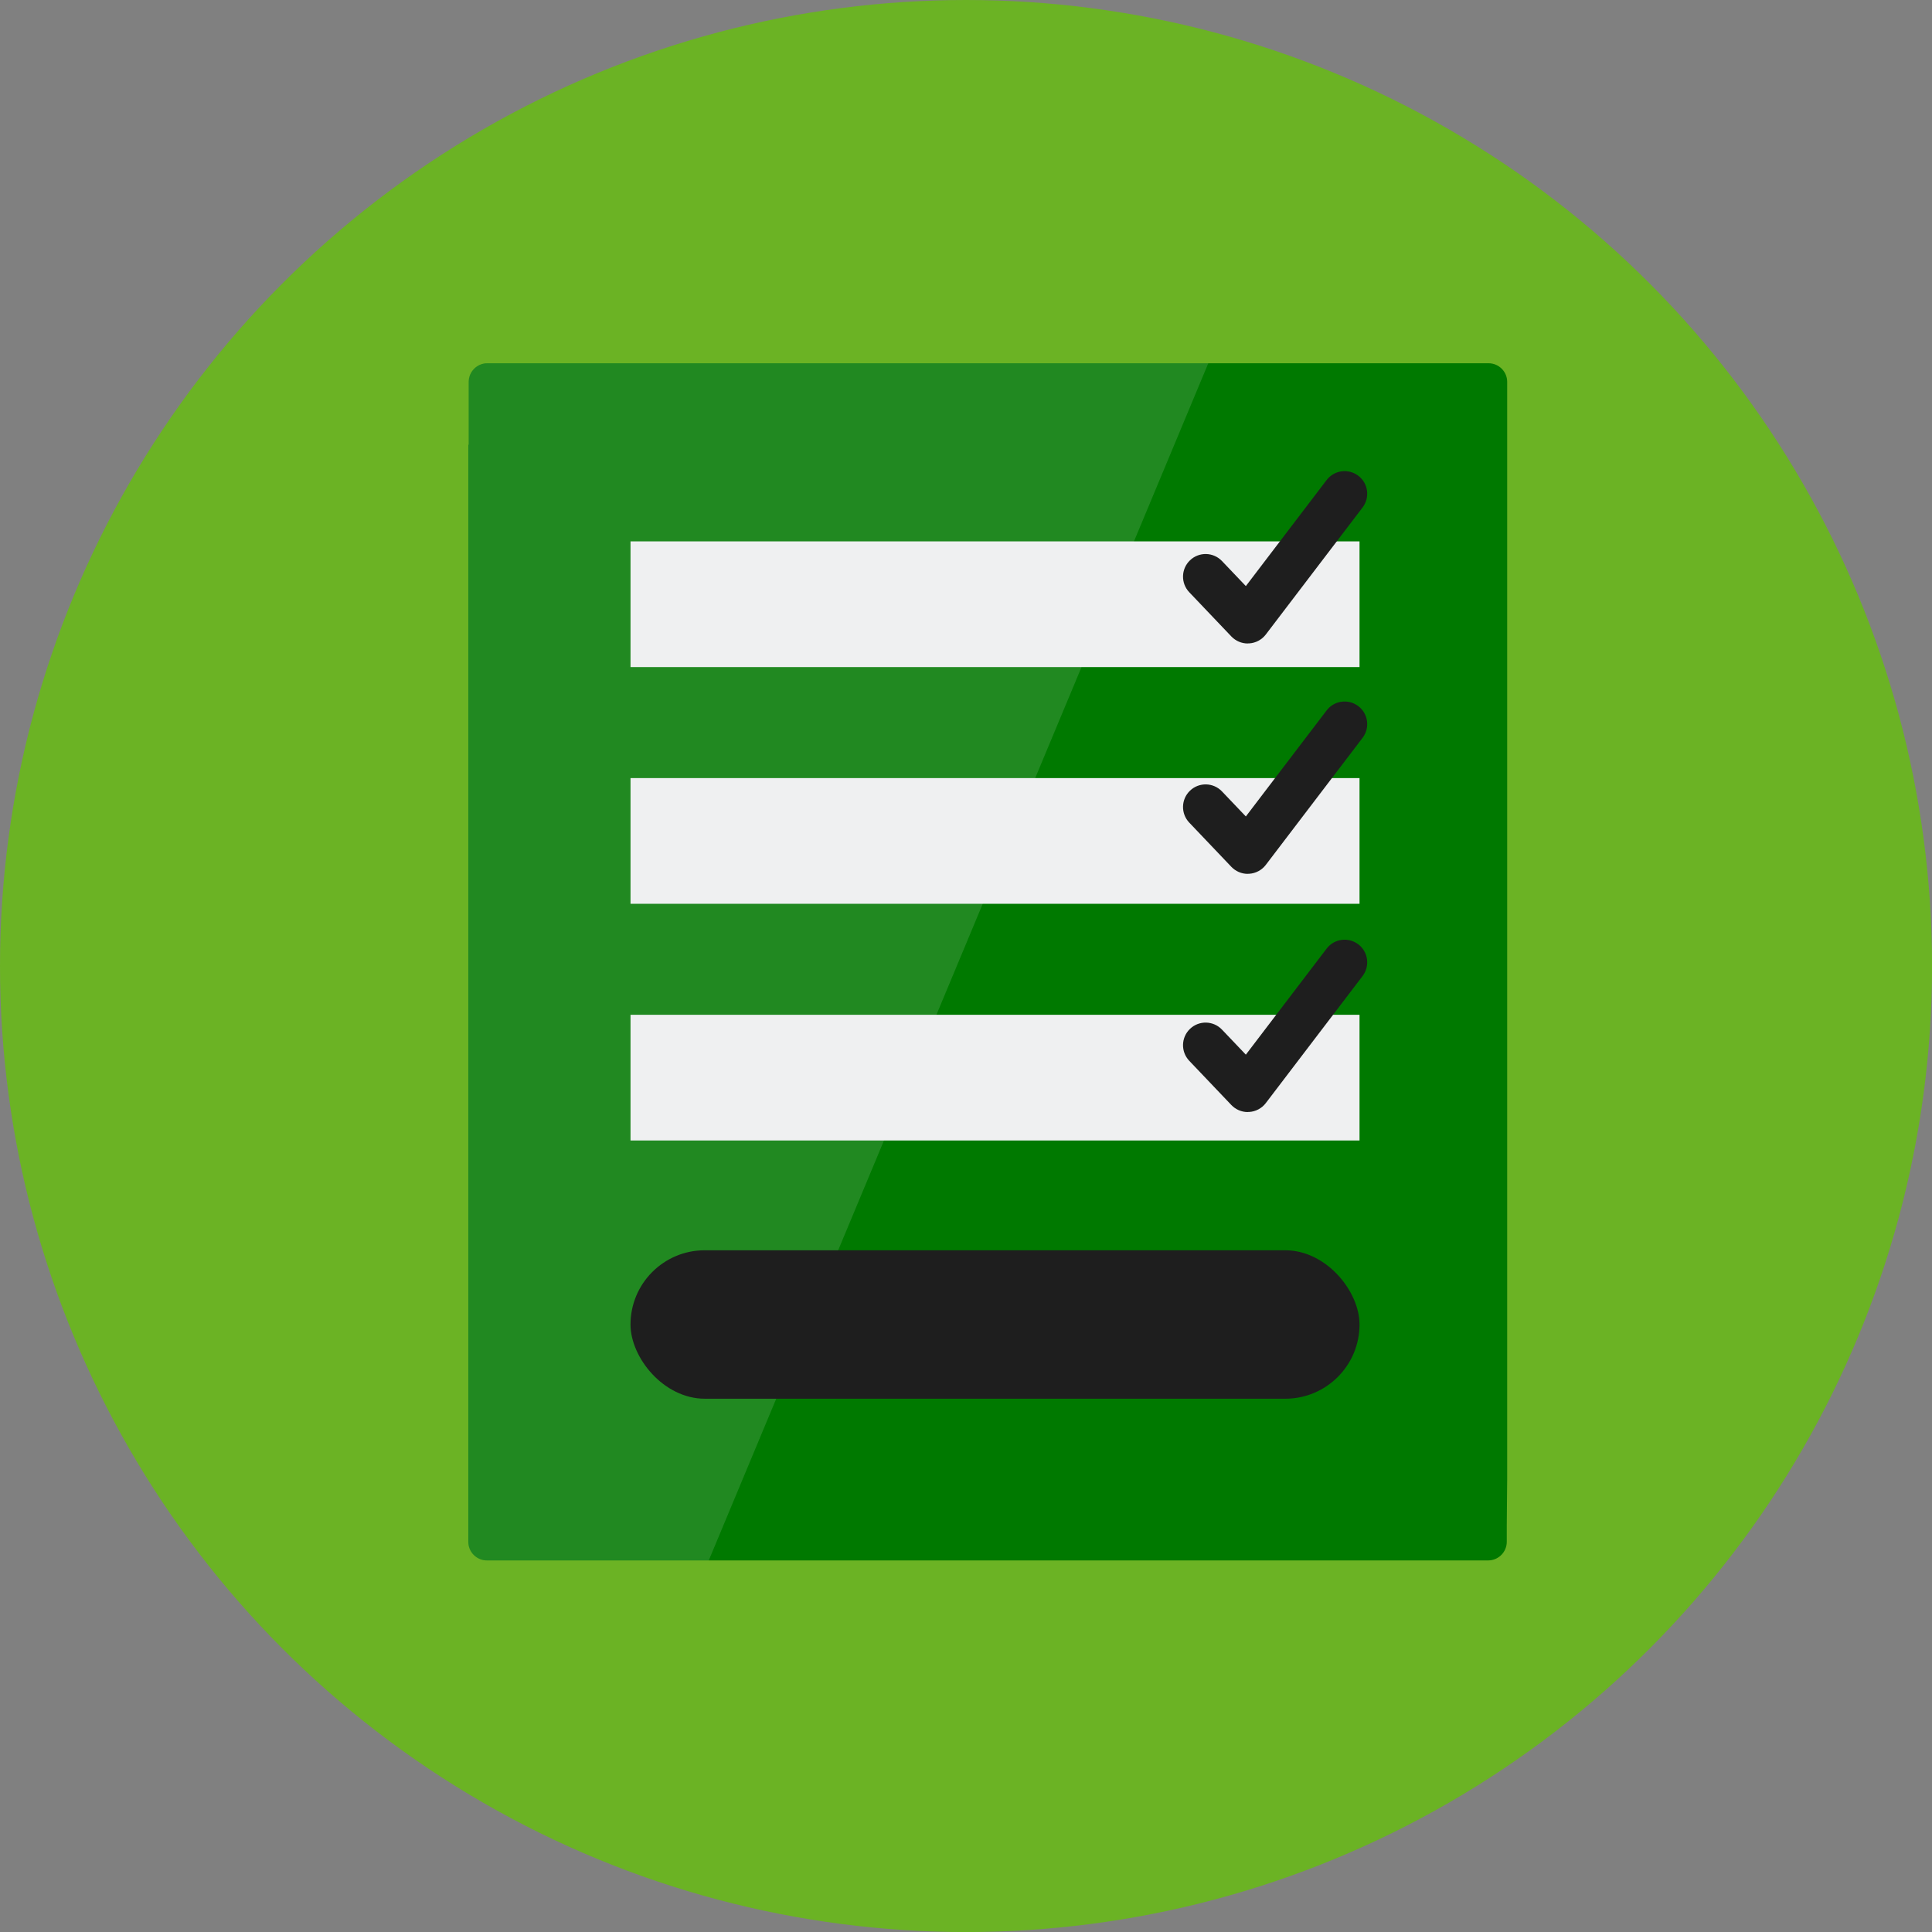
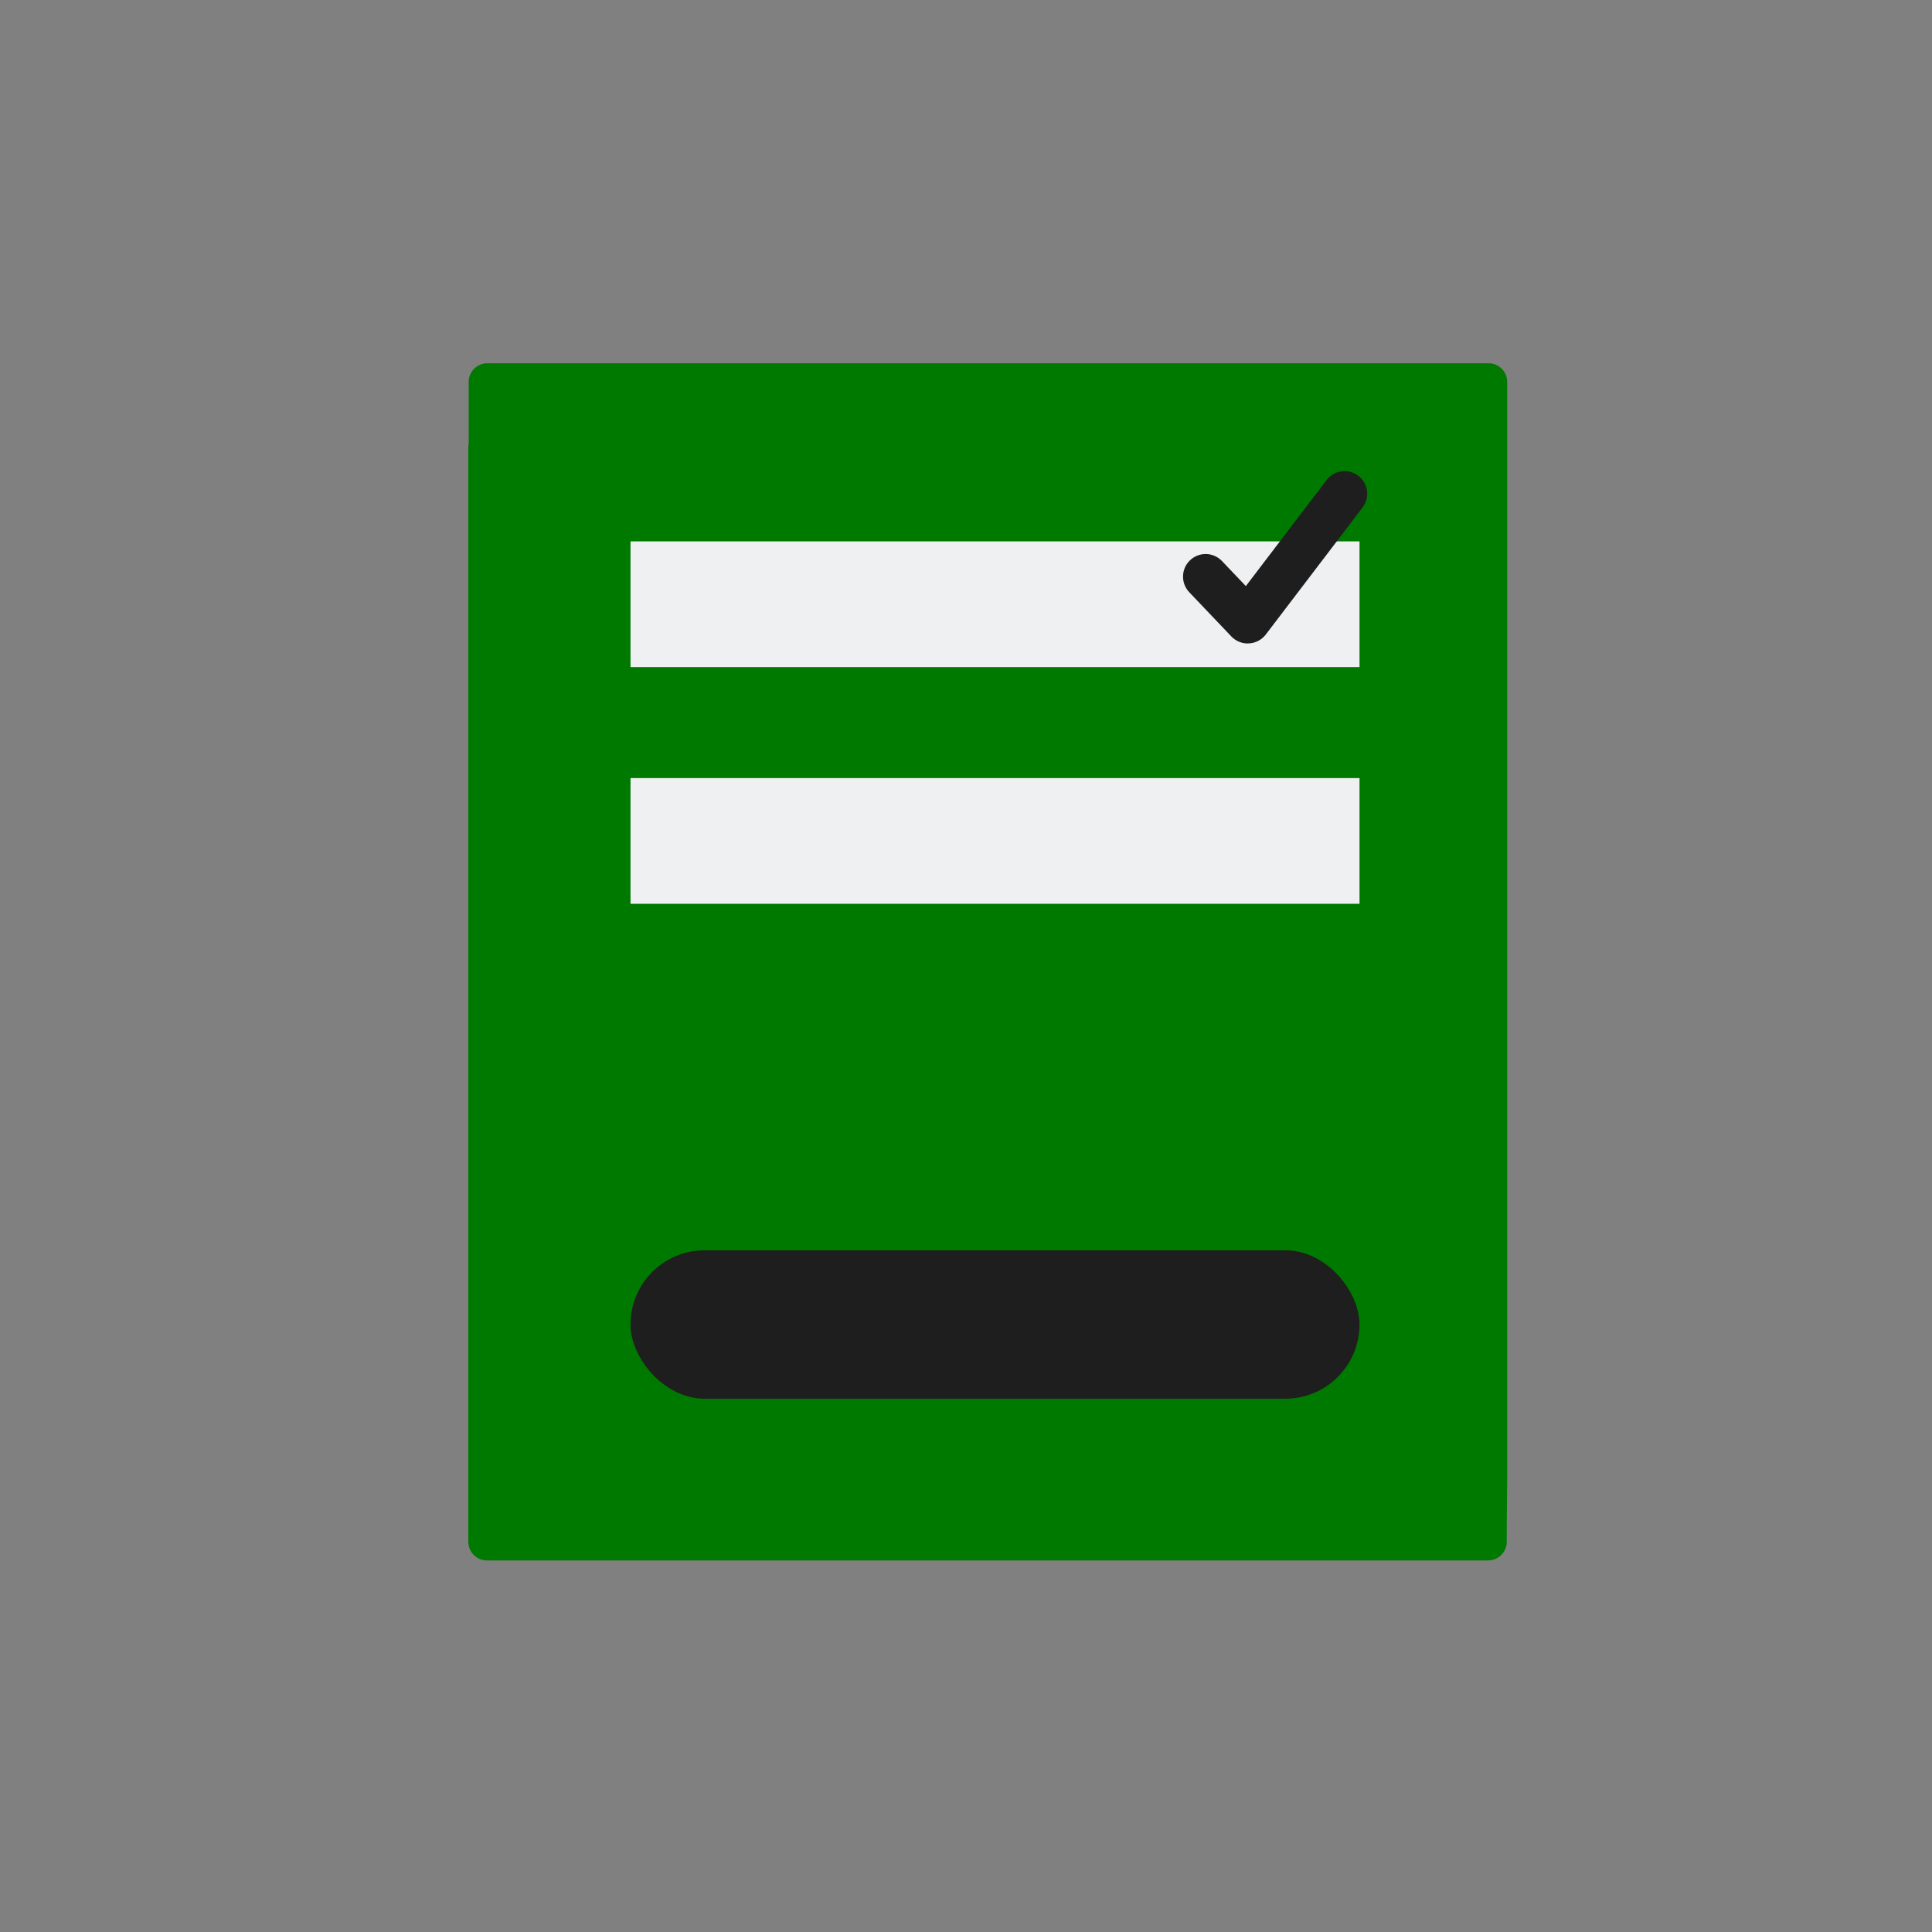
<svg xmlns="http://www.w3.org/2000/svg" id="Layer_1" width="150.8mm" height="150.8mm" viewBox="0 0 427.45 427.45">
  <rect x="0" y="0" width="427.45" height="427.45" fill="#808080" stroke="none" />
  <defs>
    <style>.cls-1{fill:#1e1e1e;}.cls-1,.cls-2,.cls-3,.cls-4,.cls-5{stroke-width:0px;}.cls-2{fill:#007900;}.cls-3{opacity:.14;}.cls-3,.cls-4{fill:#eff0f1;}.cls-5{fill:#6bb324;}</style>
  </defs>
-   <circle class="cls-5" cx="213.73" cy="213.73" r="213.73" />
  <path class="cls-2" d="M333.46,84.49v242.71l-.09,10.19v3.73c0,2.27-1.85,4.12-4.12,4.12H107.73c-2.27,0-4.12-1.85-4.12-4.12V98.41h.09v-13.92c0-2.27,1.85-4.12,4.12-4.12h221.52c2.27,0,4.12,1.85,4.12,4.12Z" />
-   <path class="cls-3" d="M267.33,80.37l-110.52,264.87h-49.08c-2.27,0-4.12-1.85-4.12-4.12V98.41h.09v-13.92c0-2.27,1.85-4.12,4.12-4.12h159.51Z" />
  <rect class="cls-4" x="139.5" y="119.78" width="161.29" height="27.81" />
  <rect class="cls-4" x="139.5" y="172.15" width="161.29" height="27.81" />
-   <rect class="cls-4" x="139.5" y="224.52" width="161.29" height="27.81" />
  <rect class="cls-1" x="139.5" y="276.62" width="161.29" height="32.84" rx="16.42" ry="16.42" />
  <path class="cls-1" d="m276.06 142.37c-1.36 0-2.67-0.56-3.62-1.55l-9.32-9.79c-1.9-2-1.83-5.16 0.17-7.07s5.16-1.83 7.07 0.17l5.28 5.54 17.87-23.46c1.67-2.2 4.81-2.62 7.01-0.95s2.62 4.81 0.95 7.01l-21.42 28.12c-0.89 1.16-2.24 1.88-3.7 1.96h-0.28z" />
-   <path class="cls-1" d="m276.06 193.34c-1.36 0-2.67-0.56-3.62-1.55l-9.32-9.79c-1.9-2-1.83-5.16 0.17-7.07s5.16-1.83 7.07 0.17l5.28 5.54 17.87-23.46c1.67-2.2 4.81-2.62 7.01-0.95s2.62 4.81 0.95 7.01l-21.42 28.12c-0.89 1.16-2.24 1.88-3.7 1.96h-0.28z" />
-   <path class="cls-1" d="m276.06 246.04c-1.36 0-2.67-0.56-3.62-1.55l-9.32-9.79c-1.9-2-1.83-5.16 0.17-7.07s5.16-1.83 7.07 0.17l5.28 5.54 17.87-23.46c1.67-2.2 4.81-2.62 7.01-0.95s2.62 4.81 0.95 7.01l-21.42 28.12c-0.89 1.16-2.24 1.88-3.7 1.96h-0.28z" />
</svg>